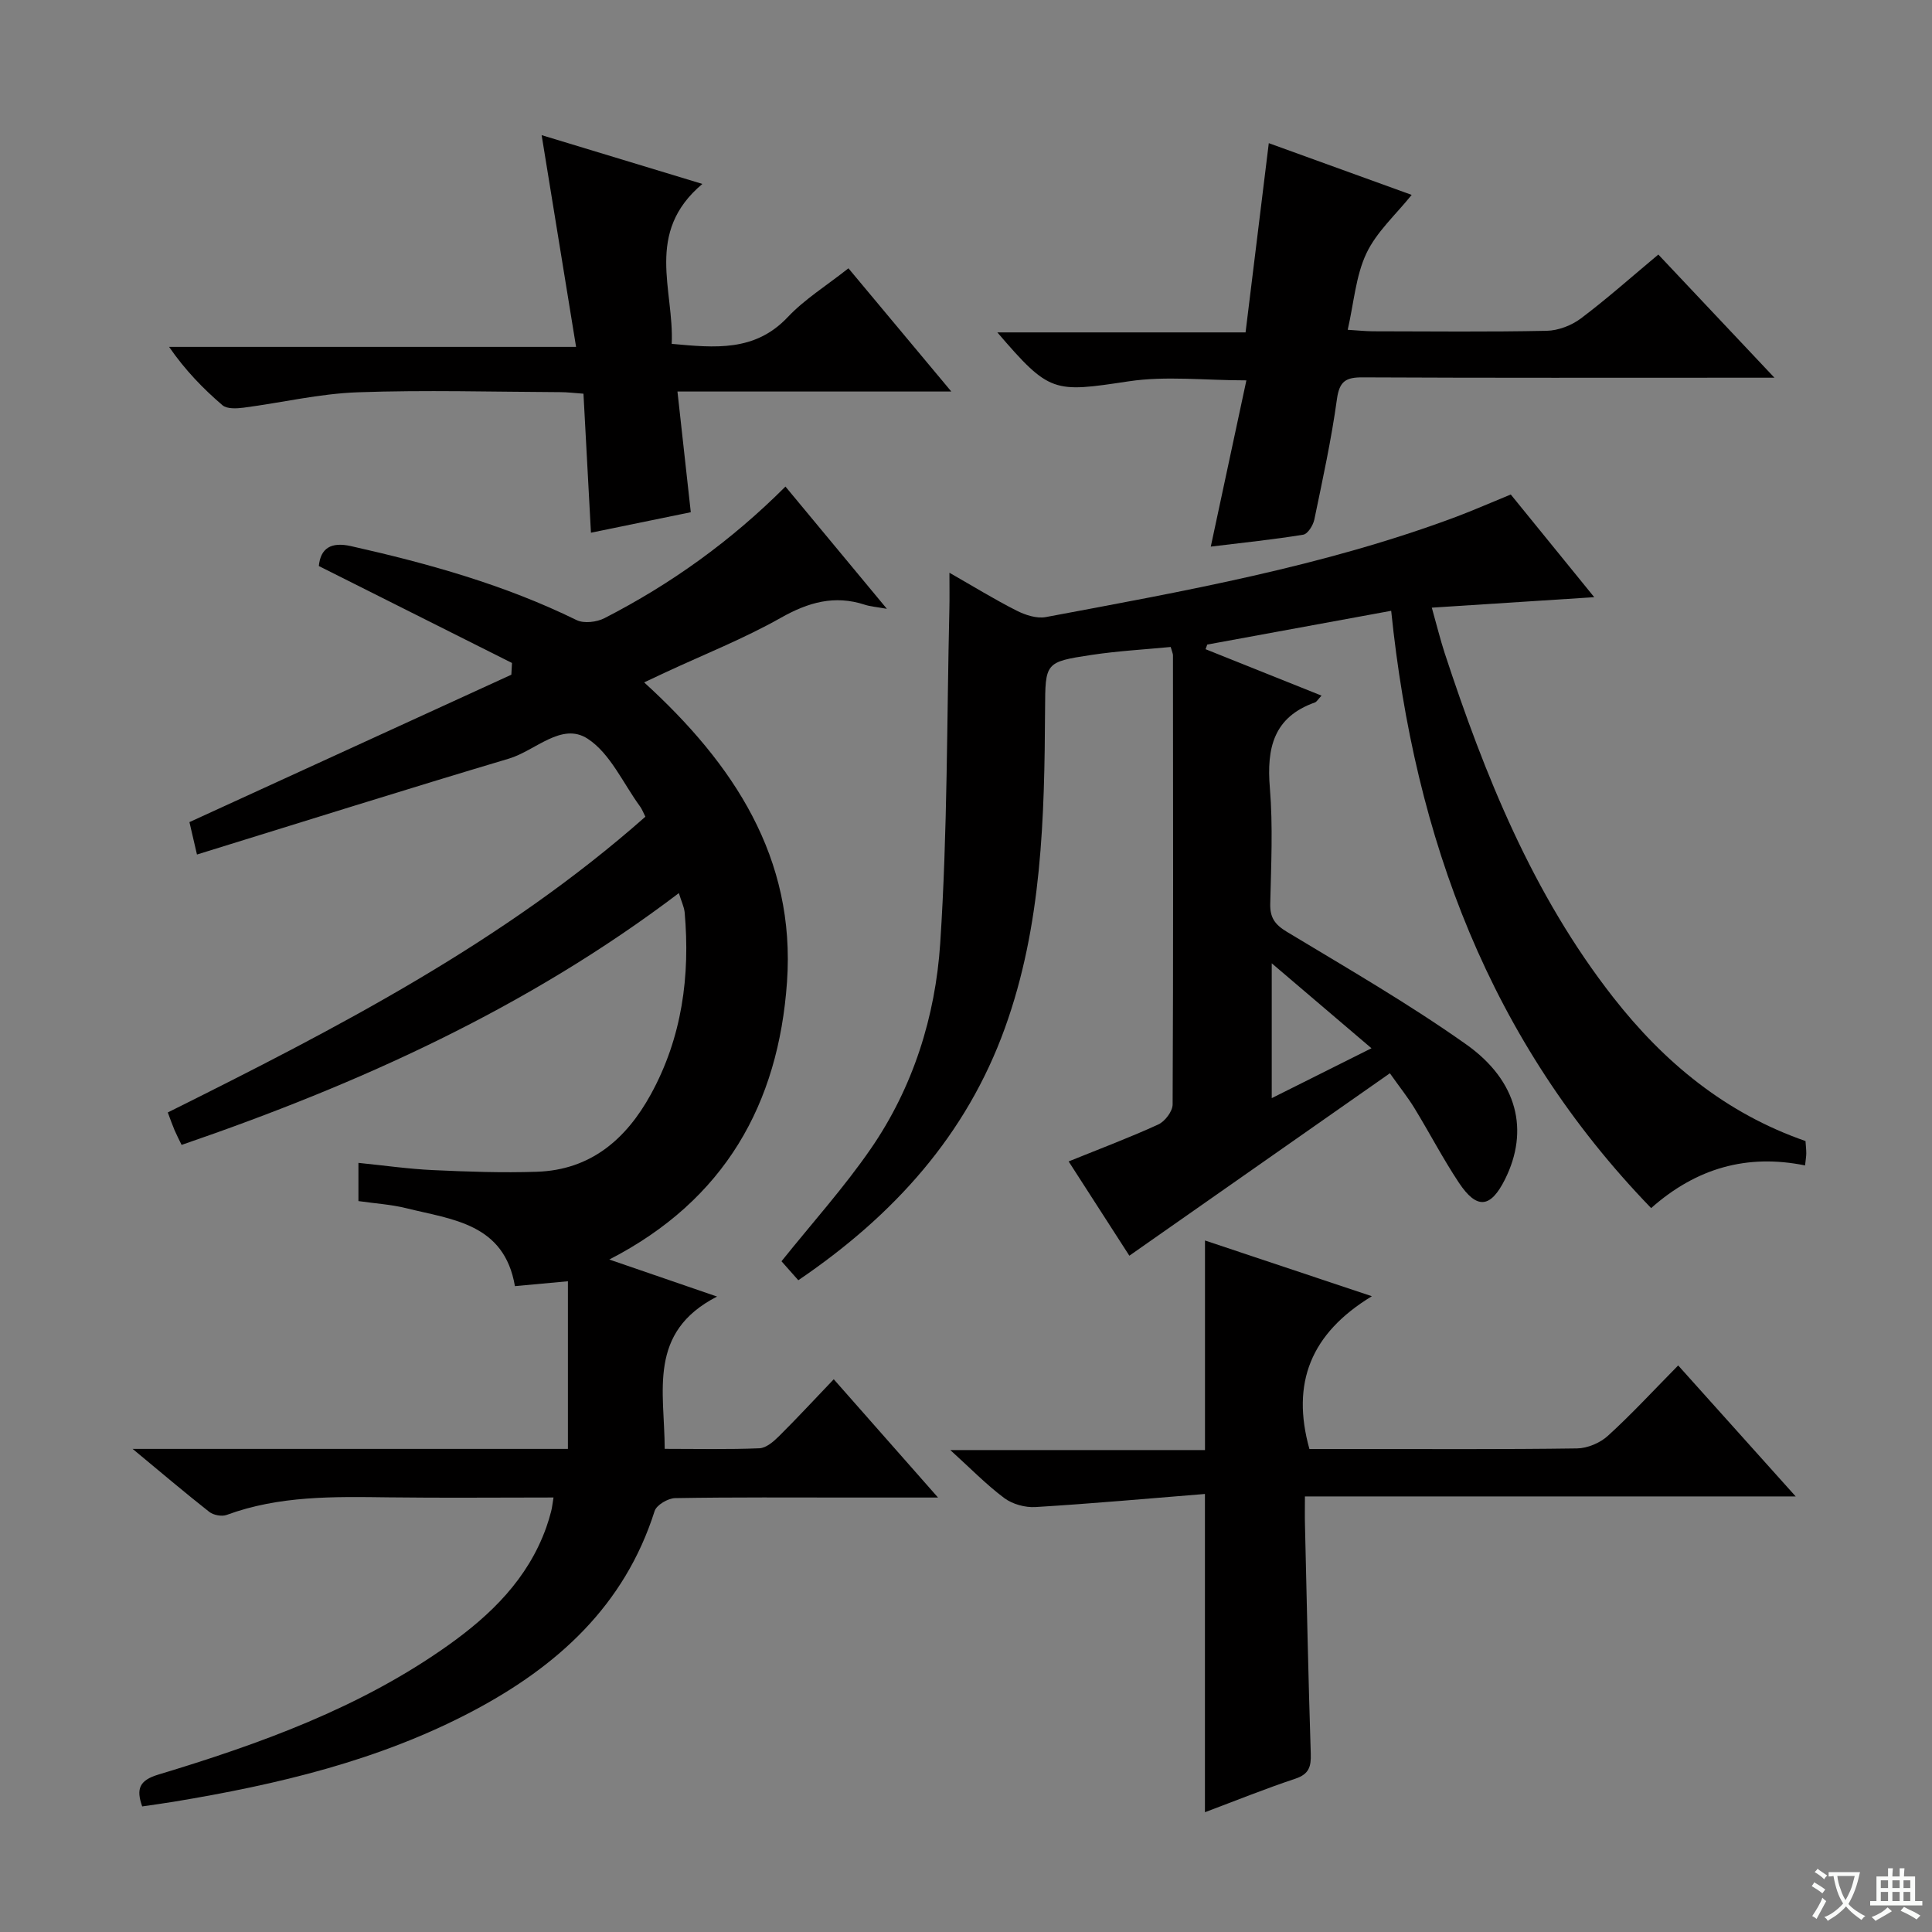
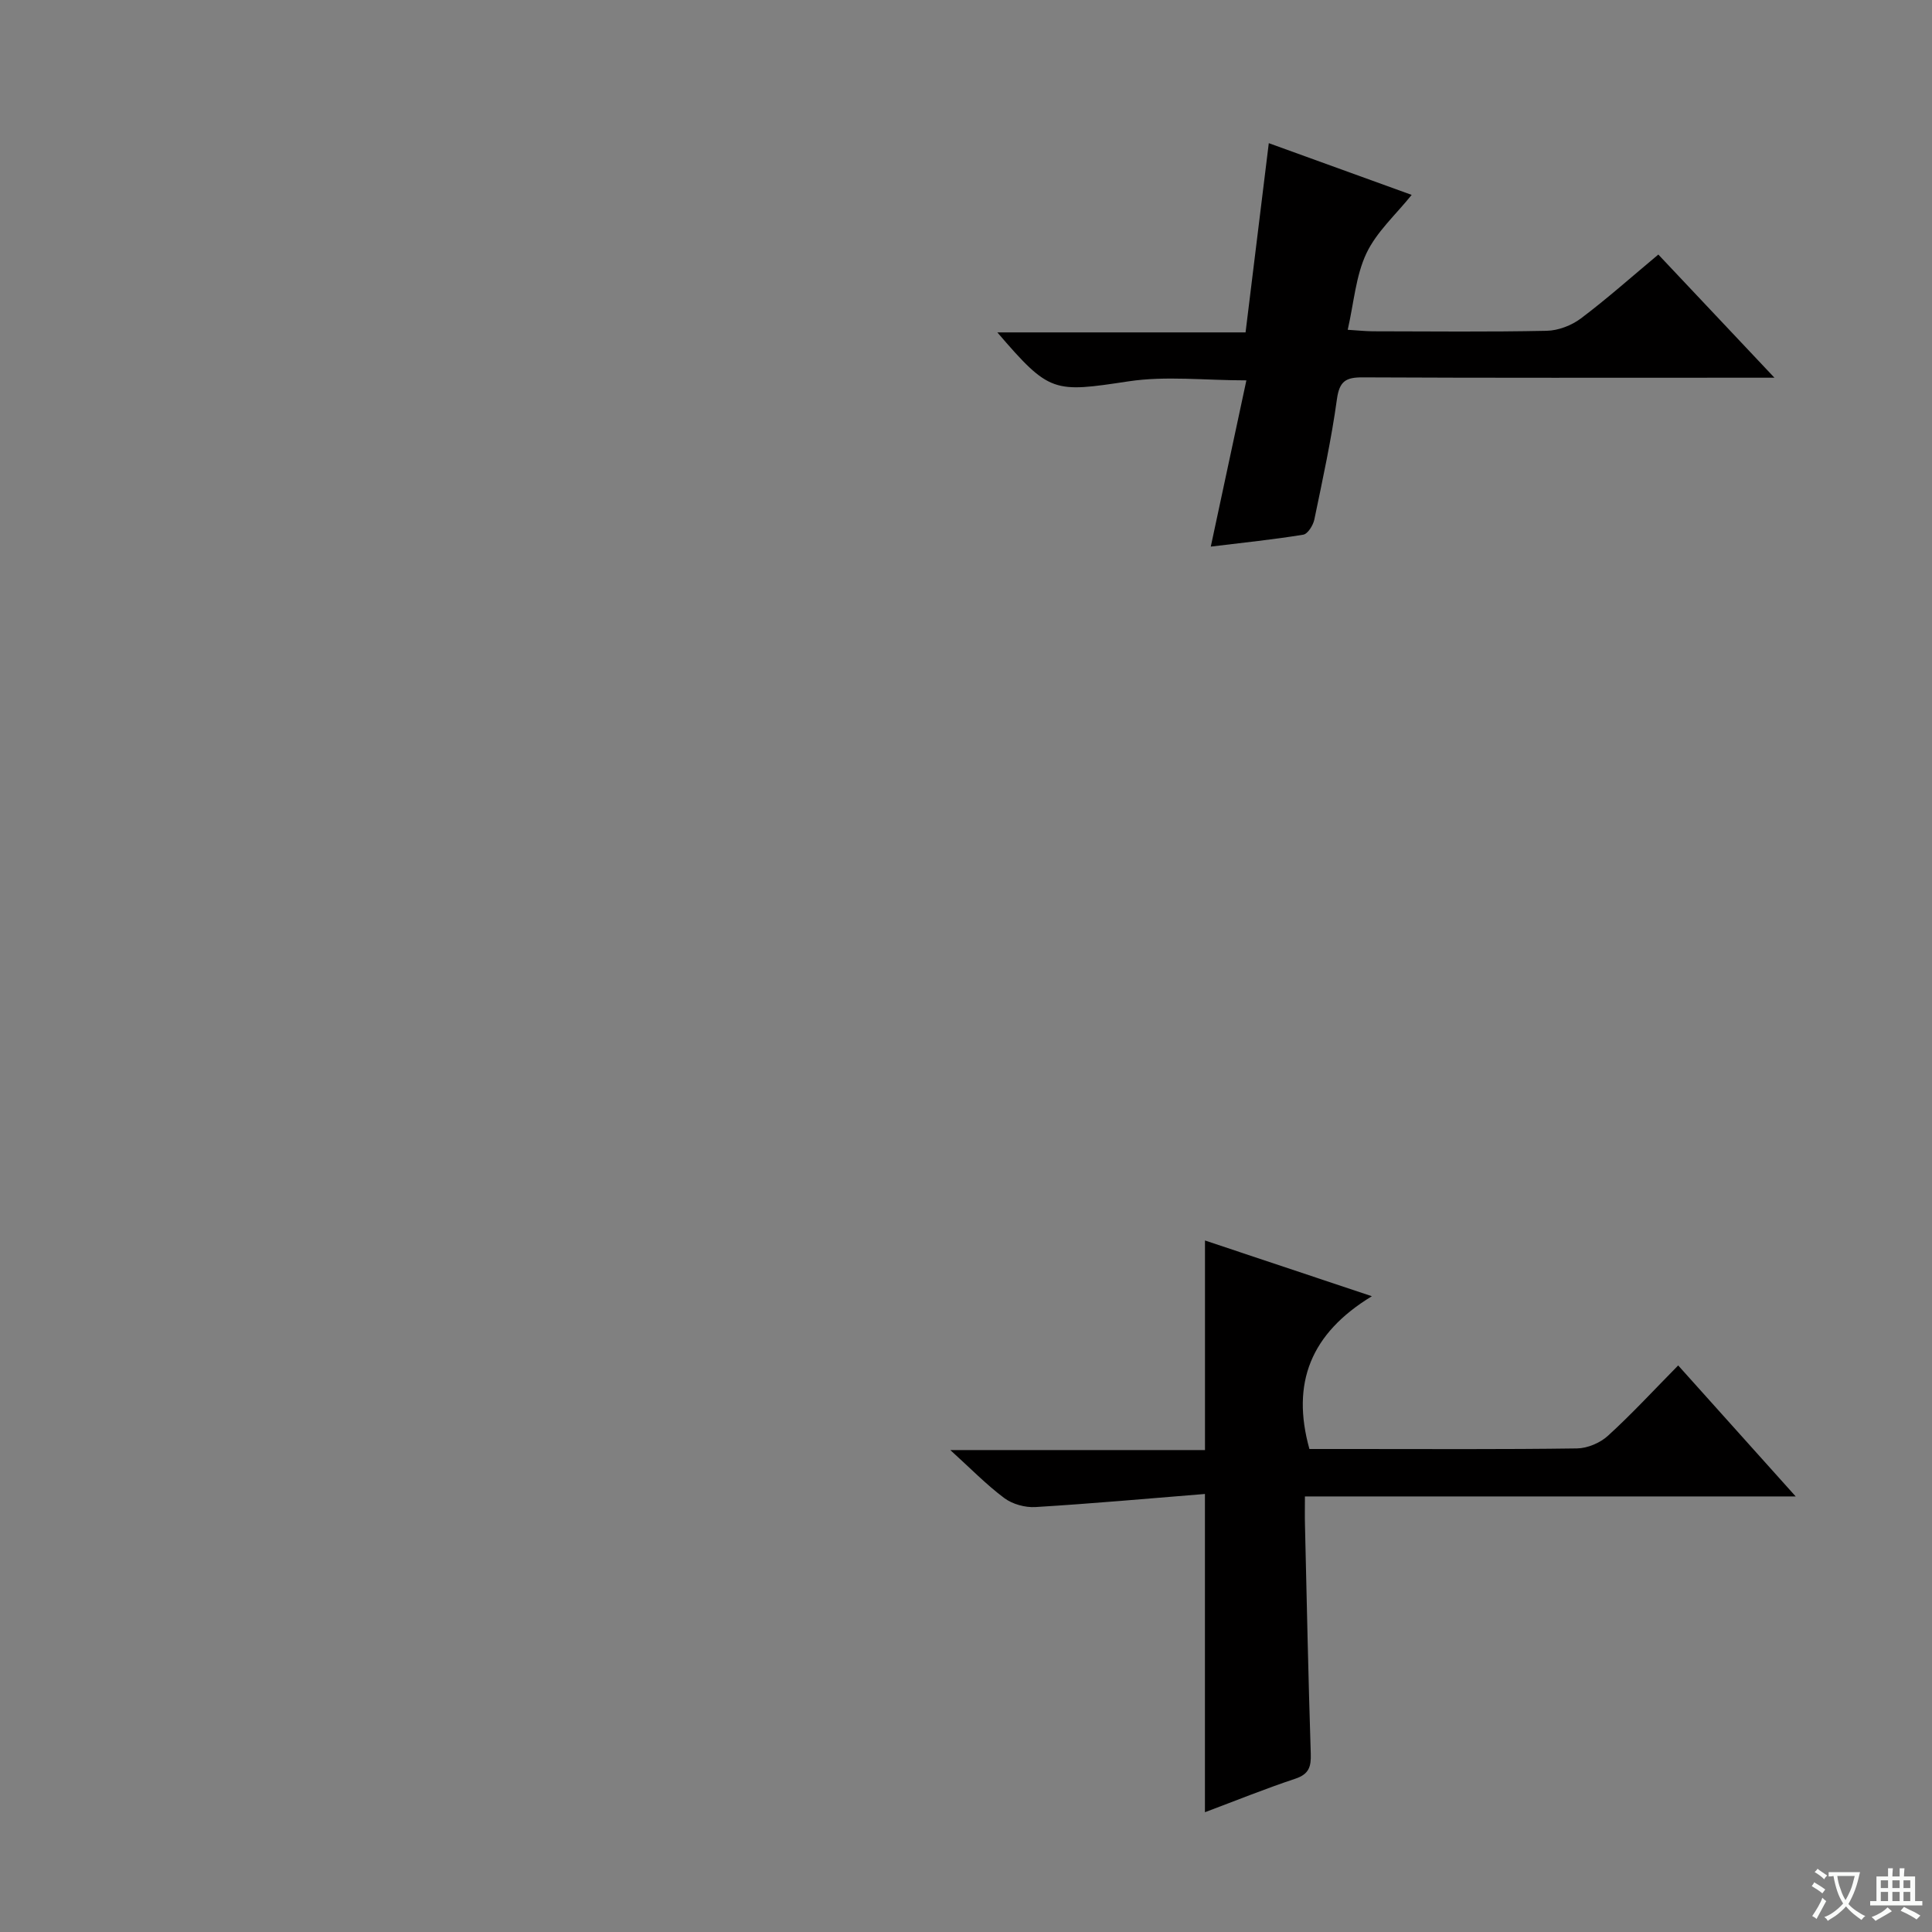
<svg xmlns="http://www.w3.org/2000/svg" enable-background="new 0 0 400 400" viewBox="0 0 400 400">
  <rect x="0" y="0" width="400" height="400" fill="#808080" stroke="none" />
  <path d="m377.9 391.2c-.2.3-.4.5-.6.8-.7-.6-1.4-1-2.2-1.5.2-.3.4-.5.5-.8.6.4 1.4.8 2.3 1.5zm-1.8 6.1c-.2-.2-.5-.4-.9-.6.4-.6.8-1.2 1.2-1.9s.7-1.3.9-1.9c.3.3.5.5.8.7-.7 1.3-1.4 2.6-2 3.7zm2.2-9c-.3.3-.5.5-.6.8-.6-.6-1.3-1.1-2-1.5.3-.3.5-.5.6-.7.6.5 1.3.9 2 1.4zm.3.2v-.9h2 4.5c-.3 1.3-.6 2.5-1 3.6s-.9 2.1-1.4 3c.4.5 1 1 1.6 1.4s1.2.8 1.9 1.1c-.3.2-.5.4-.8.8-.4-.3-1-.7-1.6-1.2s-1.2-1.1-1.6-1.6c-.5.6-1.1 1.1-1.7 1.6s-1.4.9-2.1 1.4c-.1-.3-.3-.5-.7-.8.6-.2 1.2-.5 1.9-1s1.4-1.1 2-1.8c-.5-.8-.9-1.6-1.2-2.5s-.6-2-.8-3.2c-.4.1-.7.1-1 .1zm2.5 2.7c.3 1 .7 1.7 1 2.2.3-.5.6-1.1 1-2s.6-1.9.9-3h-3.2-.4c.1.9.3 1.8.7 2.8z" fill="#fafbfa" />
  <path d="m396.5 388.5v1.5 3.6h1.5v.9c-.4 0-1 0-1.7 0h-7.9c-.5 0-.9 0-1.2 0v-.9h1.3v-3.5c0-.7 0-1.2 0-1.6h2.4c0-.8 0-1.4 0-1.7h1c0 .3-.1.8-.1 1.7h1.5c0-.8 0-1.4 0-1.7h1c0 .3-.1.9-.1 1.7zm-8.2 9.2c-.2-.3-.5-.5-.8-.8.8-.3 1.4-.6 1.9-.9s1-.7 1.4-1.1c.3.3.6.5.9.8-1.6 1-2.8 1.6-3.4 2zm2.6-6.8v-1.6h-1.5v1.6zm0 2.7v-1.9h-1.5v1.9zm2.4-2.7v-1.6h-1.5v1.6zm0 2.7v-1.9h-1.5v1.9zm.2 2 .7-.8c.4.2.9.5 1.6.8s1.3.7 1.8 1c-.3.3-.5.5-.8.8-.4-.3-1.5-1-3.3-1.8zm2-4.7v-1.6h-1.4v1.6zm0 2.7v-1.9h-1.4v1.9z" fill="#fafbfa" />
  <g fill="#010000">
-     <path d="m140.55 184.91c-31.35 23.77-66.18 39.51-102.95 52.13-.52-1.07-1.03-2.05-1.46-3.05-.45-1.06-.83-2.15-1.4-3.67 34.86-17.36 69.4-35.18 98.88-61.23-.49-.96-.71-1.59-1.09-2.1-3.53-4.82-6.18-11-10.87-14.05-5.39-3.5-10.82 2.49-16.28 4.12-21.44 6.39-42.78 13.12-64.6 19.86-.76-3.24-1.23-5.27-1.56-6.71 22.35-10.24 44.5-20.38 66.65-30.52.04-.81.08-1.62.13-2.43-13.24-6.65-26.49-13.3-39.99-20.07.36-3.69 2.52-5.04 6.62-4.13 16.07 3.61 31.86 8.02 46.74 15.32 1.53.75 4.18.43 5.79-.4 13.71-7.04 26.14-15.92 37.46-27.24 6.86 8.27 13.59 16.38 21 25.31-2.22-.4-3.45-.48-4.57-.85-6.27-2.05-11.68-.51-17.37 2.7-7.65 4.32-15.89 7.58-23.88 11.3-1.32.61-2.63 1.24-4.44 2.08 18.55 16.9 31.39 36.32 29.58 62.04-1.77 25.18-12.82 45.12-36.79 57.45 7.39 2.54 14.06 4.84 22.31 7.67-14.43 7.39-10.87 19.63-10.84 31.53 6.73 0 13.18.15 19.61-.12 1.39-.06 2.92-1.38 4.03-2.48 3.76-3.73 7.35-7.62 11.36-11.81 7.28 8.25 14.03 15.92 21.59 24.49-6.77 0-12.36 0-17.94 0-12.17 0-24.33-.09-36.5.12-1.48.03-3.85 1.43-4.24 2.68-6.21 19.56-20.08 32.1-37.53 41.35-19.48 10.32-40.61 15.29-62.16 18.85-2.1.35-4.2.62-6.4.95-1.28-3.62-.61-5.4 3.34-6.59 21.05-6.36 41.7-13.8 59.85-26.66 8.95-6.34 16.66-13.83 20.47-24.52.39-1.09.72-2.21 1.01-3.33.2-.78.28-1.6.49-2.86-11.57 0-22.87.11-34.17-.03-11.33-.15-22.62-.37-33.51 3.64-1.01.37-2.73.04-3.59-.63-5.04-3.96-9.93-8.12-15.87-13.04h90.12c0-11.79 0-23.05 0-34.71-3.69.34-7.23.67-10.97 1.01-2.22-12.99-12.96-13.76-22.48-16.13-3.17-.79-6.5-.98-9.92-1.48 0-2.59 0-5 0-7.91 5.36.54 10.41 1.27 15.5 1.5 7.14.33 14.31.58 21.45.34 11.11-.37 18.48-6.73 23.59-16.03 6.46-11.77 8.16-24.49 7-37.69-.14-1.2-.72-2.37-1.2-3.97z" />
-     <path d="m312.79 102.38c5.93 7.3 11.87 14.61 17.28 21.26-10.89.7-21.86 1.41-33.63 2.17 1.06 3.75 1.75 6.59 2.65 9.36 8.33 25.36 18.21 49.95 34.87 71.27 10.58 13.54 23.36 24.07 39.85 29.8.06.91.16 1.72.16 2.54 0 .64-.12 1.27-.25 2.51-11.97-2.43-22.47.51-31.87 8.83-33.4-34.52-48.98-76.49-53.82-123.66-13.05 2.4-25.56 4.69-38.08 6.99-.12.32-.24.64-.35.96 7.92 3.17 15.85 6.34 24.01 9.61-.71.75-.98 1.27-1.38 1.42-8.58 3.04-10 9.46-9.32 17.68.66 7.95.26 15.99.08 23.99-.07 2.88.96 4.31 3.44 5.81 12.51 7.55 25.22 14.88 37.13 23.31 10.72 7.59 13.05 17.88 8.04 27.93-2.99 5.99-5.83 6.31-9.57.68-3.3-4.98-6.07-10.31-9.19-15.42-1.37-2.24-3.03-4.31-5.08-7.21-18.05 12.64-35.83 25.08-53.94 37.77-4.07-6.32-8.19-12.71-12.57-19.52 6.42-2.6 12.58-4.91 18.56-7.65 1.38-.63 2.97-2.72 2.97-4.15.15-31 .09-62 .07-93 0-.31-.16-.62-.47-1.71-5.38.52-10.94.82-16.43 1.65-9.6 1.45-9.53 1.59-9.58 11.3-.12 22.32-.63 44.67-8.32 65.96-7.96 22.05-22.87 38.69-42.77 52.2-1.26-1.42-2.42-2.73-3.48-3.93 6.39-7.97 12.97-15.28 18.5-23.31 8.76-12.71 13.36-27.38 14.36-42.5 1.52-23.05 1.36-46.21 1.9-69.33.05-2.15.01-4.3.01-7.41 5.06 2.89 9.37 5.55 13.88 7.83 1.81.92 4.18 1.7 6.07 1.35 28.68-5.38 57.45-10.48 84.94-20.75 3.73-1.41 7.36-3.01 11.33-4.63zm-28.84 114.65c-7.14-6.08-13.58-11.57-20.65-17.59v27.92c6.93-3.47 13.36-6.68 20.65-10.33z" />
    <path d="m284.03 268.37c-12.67 7.7-16.74 17.98-12.93 31.63h8.91c15.5 0 31 .1 46.49-.12 2.18-.03 4.8-1.14 6.42-2.63 4.92-4.48 9.44-9.39 14.53-14.55 8.01 8.93 15.82 17.64 24.33 27.12-34.22 0-67.54 0-101.61 0 0 2.34-.04 4.11.01 5.87.37 15.81.69 31.61 1.2 47.41.09 2.71-.39 4.23-3.22 5.17-6.25 2.08-12.37 4.56-18.69 6.93 0-21.84 0-43.21 0-65.89-11.7.94-23.38 2-35.08 2.71-2.13.13-4.76-.59-6.45-1.85-3.72-2.77-6.99-6.15-11.19-9.95h52.73c0-14.69 0-28.75 0-43.39 10.99 3.68 22.02 7.36 34.55 11.54z" />
    <path d="m262.69 29.64c9.87 3.57 19.67 7.12 29.58 10.71-3.26 4.07-7.26 7.64-9.37 12.1-2.2 4.65-2.58 10.16-3.87 15.83 2.02.12 3.61.3 5.2.31 12 .02 24 .15 35.99-.1 2.41-.05 5.16-1.11 7.1-2.57 5.43-4.09 10.52-8.63 16.02-13.22 7.79 8.26 15.4 16.33 24.04 25.5-2.87 0-4.56 0-6.25 0-26.33 0-52.65.06-78.98-.07-3.47-.02-4.83.75-5.35 4.49-1.15 8.37-2.96 16.65-4.68 24.94-.25 1.2-1.36 2.99-2.3 3.14-6.16 1.01-12.38 1.64-19.14 2.47 2.51-11.73 4.89-22.83 7.37-34.42-8.66 0-16.68-.96-24.37.2-15.55 2.34-16.34 2.51-27.19-10.13h51.39c1.61-13.19 3.16-25.8 4.81-39.18z" />
-     <path d="m145.42 38.08c-12.03 10.1-5.82 21.94-6.35 33.11 8.98.82 17.23 1.67 24.03-5.54 3.5-3.71 7.99-6.48 12.56-10.1 6.93 8.3 13.77 16.49 21.3 25.51-19.31 0-37.53 0-56.7 0 .94 8.52 1.82 16.48 2.76 24.99-6.82 1.4-13.57 2.78-20.67 4.24-.53-9.75-1.03-19.12-1.55-28.78-1.88-.13-3.33-.32-4.78-.32-13.99-.06-28-.47-41.98.03-7.88.28-15.7 2.15-23.57 3.18-1.46.19-3.47.3-4.41-.5-4.01-3.44-7.71-7.24-11.05-12.08h84.26c-2.43-14.94-4.74-29.1-7.13-43.84 10.81 3.28 21.31 6.47 33.28 10.1z" />
  </g>
</svg>